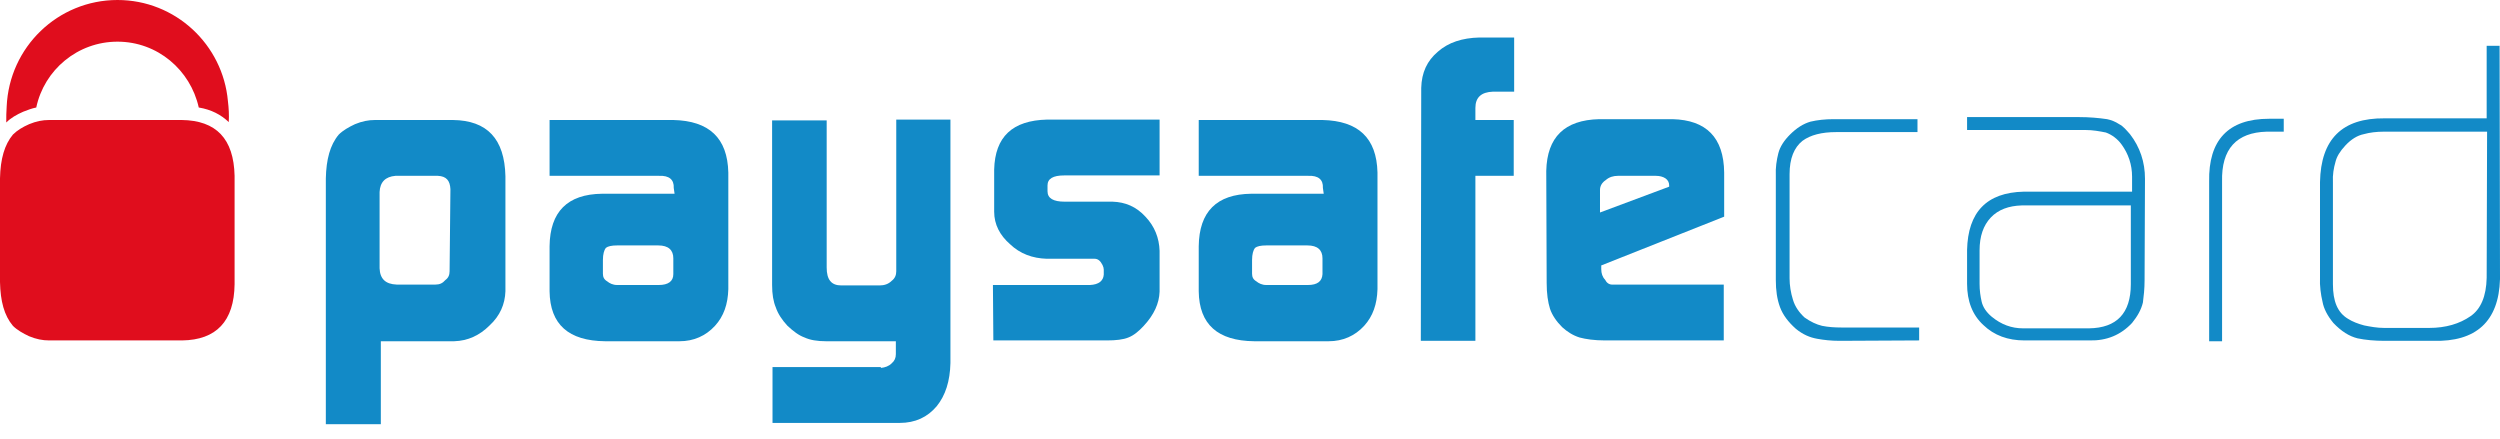
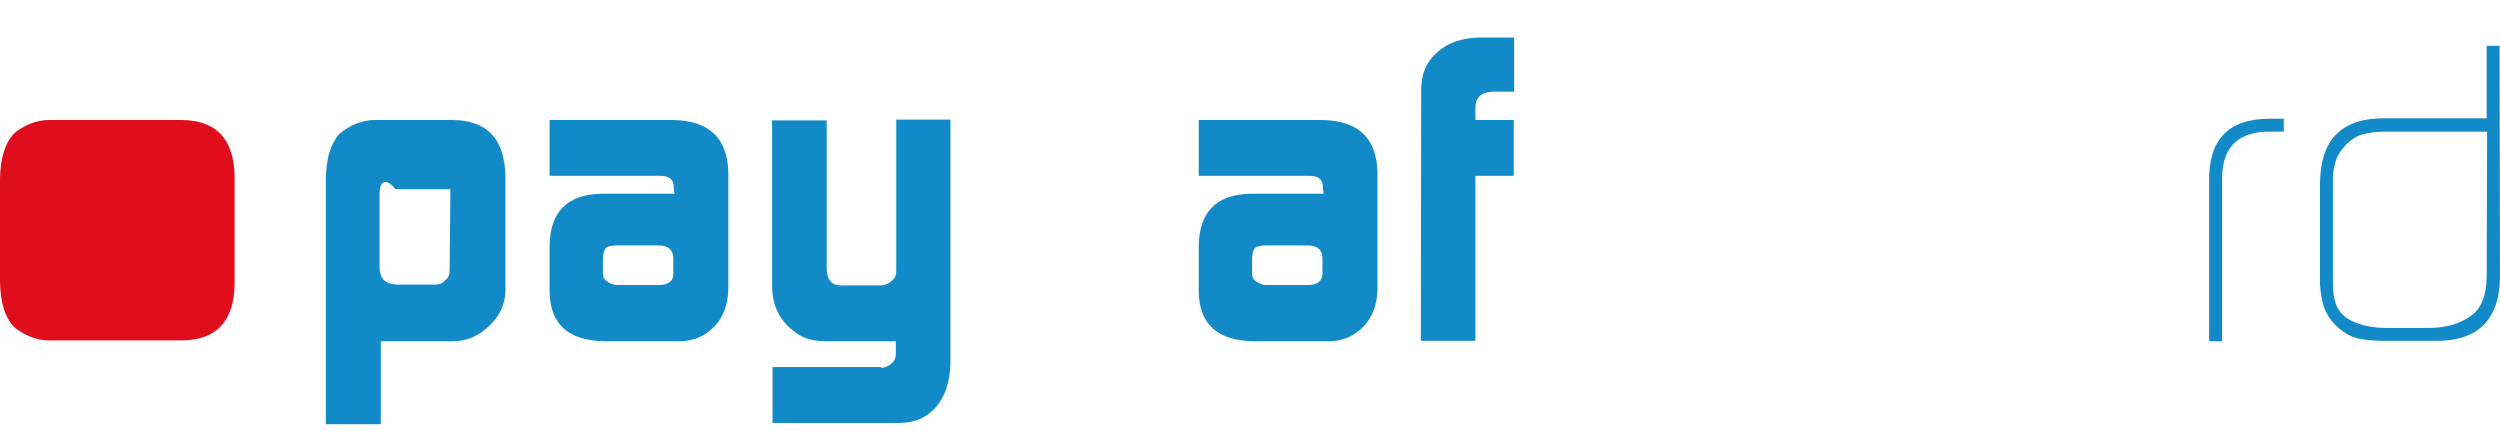
<svg xmlns="http://www.w3.org/2000/svg" width="171" height="30" viewBox="0 0 171 30" fill="none">
-   <path d="M1.596 7.638C1.881 7.524 2.195 7.41 2.48 7.353C3.021 4.788 5.301 2.85 8.037 2.85C10.773 2.85 13.025 4.788 13.595 7.353C14.45 7.495 15.105 7.837 15.647 8.35C15.675 7.866 15.647 7.381 15.59 6.925C15.248 3.049 11.999 0 8.037 0C3.962 0 0.627 3.22 0.456 7.296C0.428 7.638 0.428 8.008 0.428 8.379C0.741 8.065 1.14 7.837 1.596 7.638Z" fill="#E00D1D" />
  <path d="M12.426 8.208H3.363C2.907 8.208 2.479 8.294 1.995 8.493C1.539 8.693 1.169 8.921 0.883 9.206C0.314 9.89 0.029 10.858 0 12.198V19.294C0.029 20.605 0.285 21.575 0.883 22.287C1.169 22.572 1.567 22.8 1.995 23C2.479 23.199 2.907 23.285 3.363 23.285H12.454C14.791 23.256 16.017 21.974 16.046 19.437V12.027C15.989 9.491 14.791 8.237 12.426 8.208Z" fill="#E00D1D" />
-   <path d="M22.287 12.198C22.316 10.915 22.572 9.918 23.171 9.206C23.456 8.921 23.855 8.693 24.282 8.493C24.767 8.294 25.194 8.208 25.65 8.208H30.98C33.317 8.237 34.514 9.491 34.571 12.056V19.922C34.542 20.805 34.2 21.603 33.488 22.259C32.804 22.942 32.006 23.313 31.065 23.341H26.049V29.013H22.287V12.198ZM30.809 12.939C30.78 12.341 30.524 12.056 29.954 12.027H27.047C26.363 12.084 25.992 12.454 25.964 13.139V18.354C25.992 19.067 26.363 19.437 27.132 19.465H29.783C30.068 19.465 30.267 19.38 30.467 19.152C30.666 19.009 30.752 18.81 30.752 18.553L30.809 12.939Z" fill="#128AC7" />
+   <path d="M22.287 12.198C22.316 10.915 22.572 9.918 23.171 9.206C23.456 8.921 23.855 8.693 24.282 8.493C24.767 8.294 25.194 8.208 25.65 8.208H30.98C33.317 8.237 34.514 9.491 34.571 12.056V19.922C34.542 20.805 34.2 21.603 33.488 22.259C32.804 22.942 32.006 23.313 31.065 23.341H26.049V29.013H22.287V12.198ZM30.809 12.939H27.047C26.363 12.084 25.992 12.454 25.964 13.139V18.354C25.992 19.067 26.363 19.437 27.132 19.465H29.783C30.068 19.465 30.267 19.38 30.467 19.152C30.666 19.009 30.752 18.81 30.752 18.553L30.809 12.939Z" fill="#128AC7" />
  <path d="M46.084 12.854C46.112 12.284 45.77 11.998 45.086 12.027H37.591V8.208H46.055C48.506 8.265 49.76 9.434 49.817 11.799V19.779C49.789 20.805 49.504 21.631 48.905 22.287C48.278 22.971 47.452 23.341 46.483 23.341H41.381C38.902 23.313 37.619 22.201 37.591 19.922V16.843C37.619 14.478 38.816 13.281 41.182 13.252H46.141L46.084 12.854ZM41.239 18.724C41.239 18.953 41.324 19.123 41.524 19.238C41.695 19.38 41.923 19.494 42.208 19.494H45.058C45.713 19.494 46.055 19.238 46.055 18.753V17.67C46.055 17.1 45.713 16.787 45.029 16.787H42.208C41.837 16.787 41.581 16.843 41.438 16.957C41.324 17.1 41.239 17.385 41.239 17.784V18.724Z" fill="#128AC7" />
  <path d="M60.25 25.166C60.535 25.137 60.791 25.052 60.991 24.852C61.191 24.681 61.276 24.482 61.276 24.225V23.883V23.342H56.517C55.889 23.342 55.405 23.256 55.035 23.085C54.636 22.943 54.265 22.658 53.866 22.287C53.495 21.888 53.211 21.461 53.068 21.033C52.897 20.634 52.812 20.121 52.812 19.494V8.237H56.545V18.297C56.545 19.124 56.858 19.523 57.542 19.523H60.164C60.478 19.523 60.763 19.437 60.991 19.209C61.219 19.038 61.304 18.81 61.304 18.554V18.126V8.18H65.01V24.824C64.981 26.078 64.668 27.047 64.069 27.788C63.442 28.529 62.615 28.928 61.532 28.928H52.84V25.109H60.25V25.166Z" fill="#128AC7" />
-   <path d="M67.916 19.494H74.556C75.155 19.466 75.469 19.209 75.497 18.782V18.44C75.497 18.354 75.469 18.24 75.412 18.126C75.269 17.841 75.098 17.699 74.87 17.699H74.471H71.593C70.624 17.67 69.769 17.357 69.085 16.701C68.4 16.103 68.001 15.362 68.001 14.478V11.6C68.058 9.348 69.255 8.237 71.621 8.18H79.316V11.999H72.79C72.02 11.999 71.65 12.227 71.65 12.683V13.082C71.65 13.566 72.049 13.794 72.818 13.794H76.096C76.979 13.823 77.72 14.136 78.347 14.82C78.974 15.476 79.287 16.274 79.316 17.157V19.95C79.287 20.748 78.945 21.518 78.233 22.287C77.891 22.658 77.549 22.943 77.178 23.085C76.837 23.228 76.323 23.285 75.725 23.285H67.945L67.916 19.494Z" fill="#128AC7" />
  <path d="M90.486 12.854C90.515 12.284 90.173 11.998 89.489 12.027H81.993V8.208H90.458C92.909 8.265 94.163 9.434 94.22 11.799V19.779C94.191 20.805 93.906 21.631 93.308 22.287C92.681 22.971 91.854 23.341 90.885 23.341H85.784C83.304 23.313 82.022 22.201 81.993 19.922V16.843C82.022 14.478 83.219 13.281 85.584 13.252H90.543L90.486 12.854ZM85.641 18.724C85.641 18.953 85.727 19.123 85.926 19.238C86.097 19.38 86.325 19.494 86.61 19.494H89.46C90.116 19.494 90.429 19.238 90.458 18.753V17.67C90.458 17.1 90.116 16.787 89.432 16.787H86.61C86.24 16.787 85.983 16.843 85.841 16.957C85.727 17.1 85.641 17.385 85.641 17.784V18.724Z" fill="#128AC7" />
  <path d="M97.212 6.013C97.241 4.959 97.611 4.161 98.352 3.534C99.065 2.907 100.005 2.593 101.202 2.565H103.568V6.27H102.114C101.316 6.298 100.917 6.669 100.917 7.381V8.208H103.539V12.027H100.917V23.313H97.184L97.212 6.013Z" fill="#128AC7" />
-   <path d="M109.526 18.155V18.411C109.526 18.696 109.611 18.953 109.782 19.124C109.896 19.352 110.067 19.466 110.267 19.466H110.751H117.905V23.285H109.782C109.041 23.285 108.471 23.199 108.044 23.085C107.588 22.943 107.189 22.686 106.847 22.373C106.448 21.974 106.163 21.546 106.02 21.119C105.878 20.663 105.792 20.093 105.792 19.352L105.764 11.685C105.821 9.377 107.018 8.208 109.383 8.151H114.399C116.708 8.208 117.905 9.405 117.933 11.799V14.82L109.526 18.155ZM114.171 12.768V12.683C114.171 12.483 114.086 12.312 113.915 12.198C113.744 12.084 113.516 12.027 113.259 12.027H110.666C110.352 12.027 110.067 12.113 109.839 12.312C109.583 12.483 109.44 12.711 109.44 12.996V14.535L114.171 12.768Z" fill="#128AC7" />
-   <path d="M125.827 23.313C125.257 23.313 124.744 23.256 124.288 23.171C123.803 23.085 123.319 22.886 122.834 22.487C122.321 22.031 121.951 21.546 121.751 21.005C121.552 20.463 121.466 19.865 121.466 19.152V12.027C121.438 11.457 121.523 10.944 121.637 10.488C121.751 10.032 122.036 9.605 122.435 9.206C122.891 8.75 123.347 8.465 123.832 8.322C124.316 8.208 124.829 8.151 125.428 8.151H131.156V9.035H125.599C124.601 9.035 123.832 9.234 123.29 9.633C122.72 10.089 122.407 10.83 122.407 11.913V19.038C122.407 19.523 122.492 20.036 122.635 20.492C122.777 20.976 123.062 21.375 123.433 21.717C123.832 22.002 124.259 22.202 124.63 22.287C125.057 22.373 125.485 22.401 125.941 22.401H131.27V23.285L125.827 23.313Z" fill="#128AC7" />
-   <path d="M146.689 19.181C146.689 19.751 146.632 20.264 146.575 20.691C146.461 21.176 146.204 21.632 145.834 22.088C145.064 22.914 144.095 23.313 142.927 23.285H138.481C137.341 23.285 136.4 22.943 135.659 22.23C134.918 21.546 134.548 20.606 134.548 19.409V17.1C134.605 14.507 135.887 13.167 138.424 13.11H145.834V12.084C145.834 11.258 145.577 10.517 145.121 9.89C144.836 9.491 144.437 9.206 144.038 9.063C143.611 8.978 143.155 8.892 142.642 8.892H134.548V8.009H142.214C142.898 8.009 143.554 8.066 144.124 8.151C144.409 8.208 144.694 8.322 144.95 8.493C145.235 8.636 145.435 8.892 145.691 9.177C146.375 10.061 146.717 11.087 146.717 12.227L146.689 19.181ZM145.777 14.051H138.281C137.398 14.079 136.685 14.336 136.172 14.877C135.659 15.419 135.403 16.16 135.403 17.129V19.409C135.403 19.865 135.46 20.264 135.545 20.634C135.631 21.005 135.859 21.347 136.229 21.66C136.885 22.202 137.597 22.458 138.367 22.458H142.898C144.779 22.43 145.748 21.432 145.748 19.437V14.051H145.777Z" fill="#128AC7" />
  <path d="M155.039 9.006C152.987 9.063 151.933 10.175 151.99 12.426V23.342H151.106V12.426C151.049 9.576 152.417 8.123 155.21 8.123H156.208V9.006H155.039Z" fill="#128AC7" />
  <path d="M171 19.095C170.915 21.974 169.376 23.399 166.412 23.313H163.106C162.422 23.313 161.795 23.256 161.253 23.142C160.683 23 160.142 22.658 159.6 22.088C159.201 21.603 158.945 21.119 158.859 20.634C158.745 20.15 158.66 19.551 158.688 18.981V12.455C158.745 9.519 160.199 8.066 163.106 8.094H170.088V3.135H170.972L171 19.095ZM170.117 9.006H163.049C162.564 9.006 162.08 9.063 161.681 9.177C161.253 9.263 160.826 9.519 160.427 9.947C160.056 10.346 159.828 10.716 159.743 11.087C159.629 11.486 159.543 11.942 159.572 12.483V19.437C159.572 20.606 159.885 21.375 160.598 21.803C160.911 22.002 161.282 22.145 161.709 22.259C162.137 22.344 162.593 22.43 163.077 22.43H166.155C167.295 22.43 168.236 22.145 168.977 21.632C169.689 21.147 170.06 20.264 170.088 19.01L170.117 9.006Z" fill="#128AC7" />
</svg>